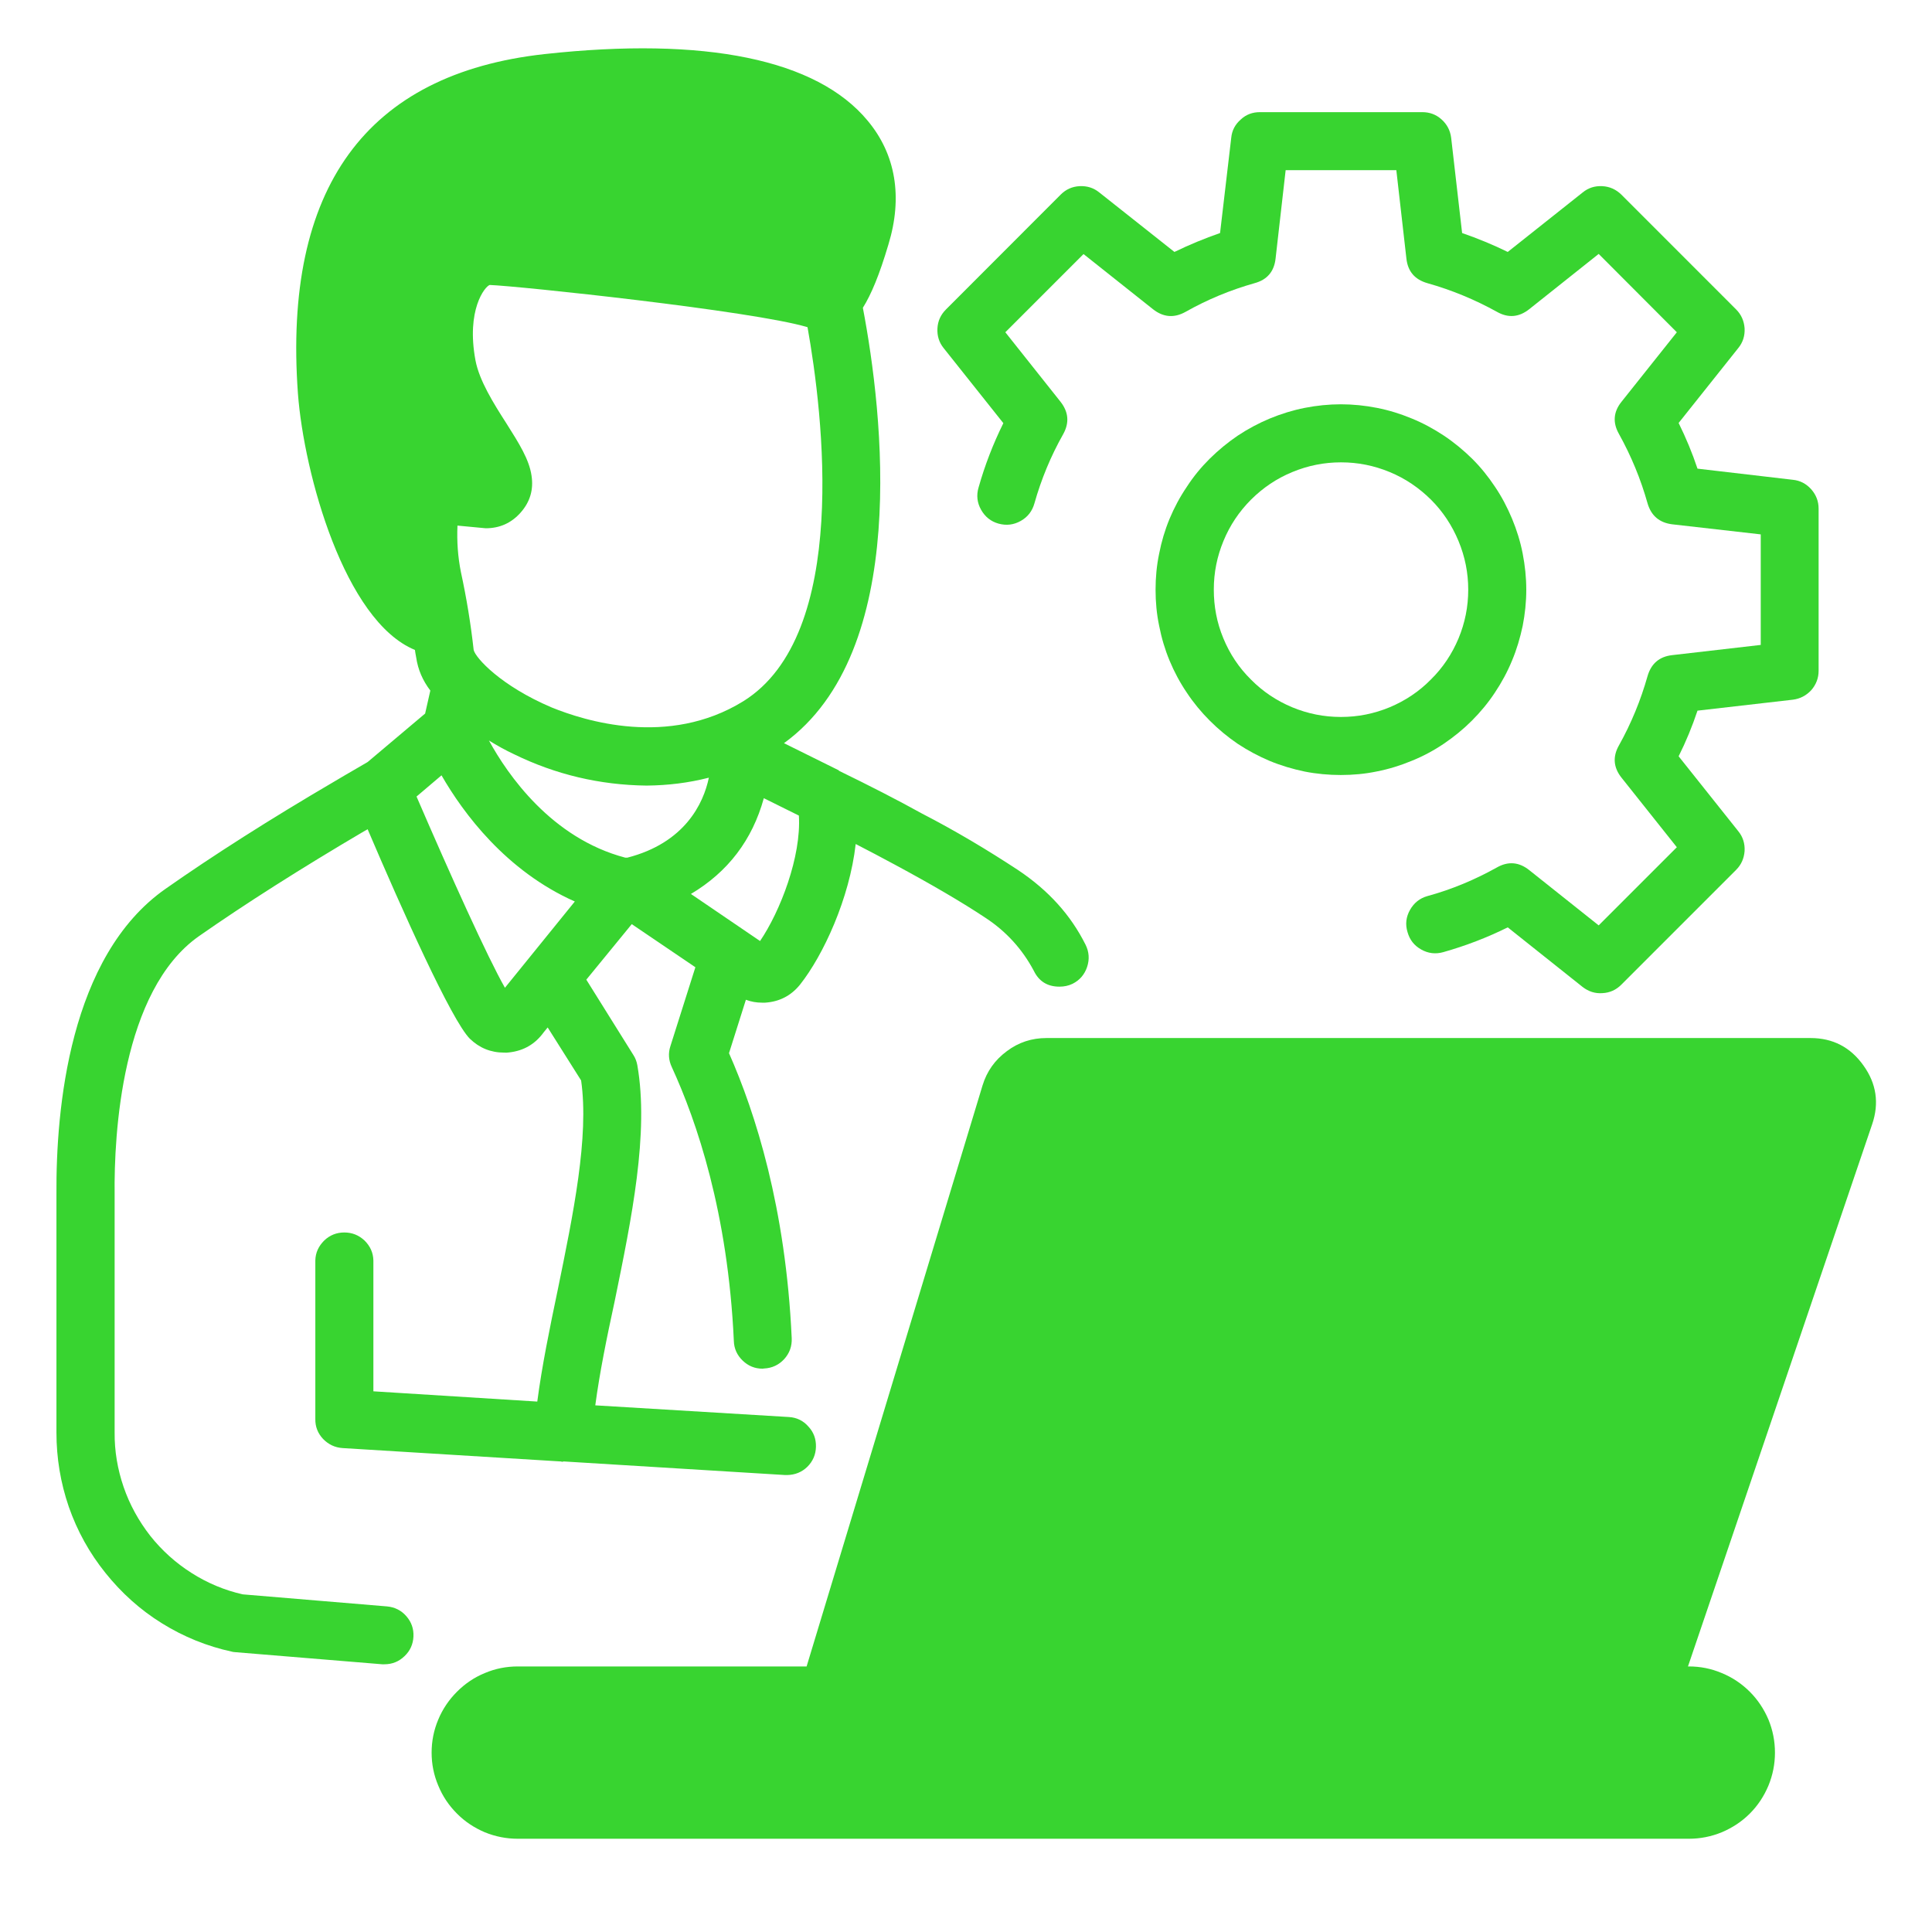
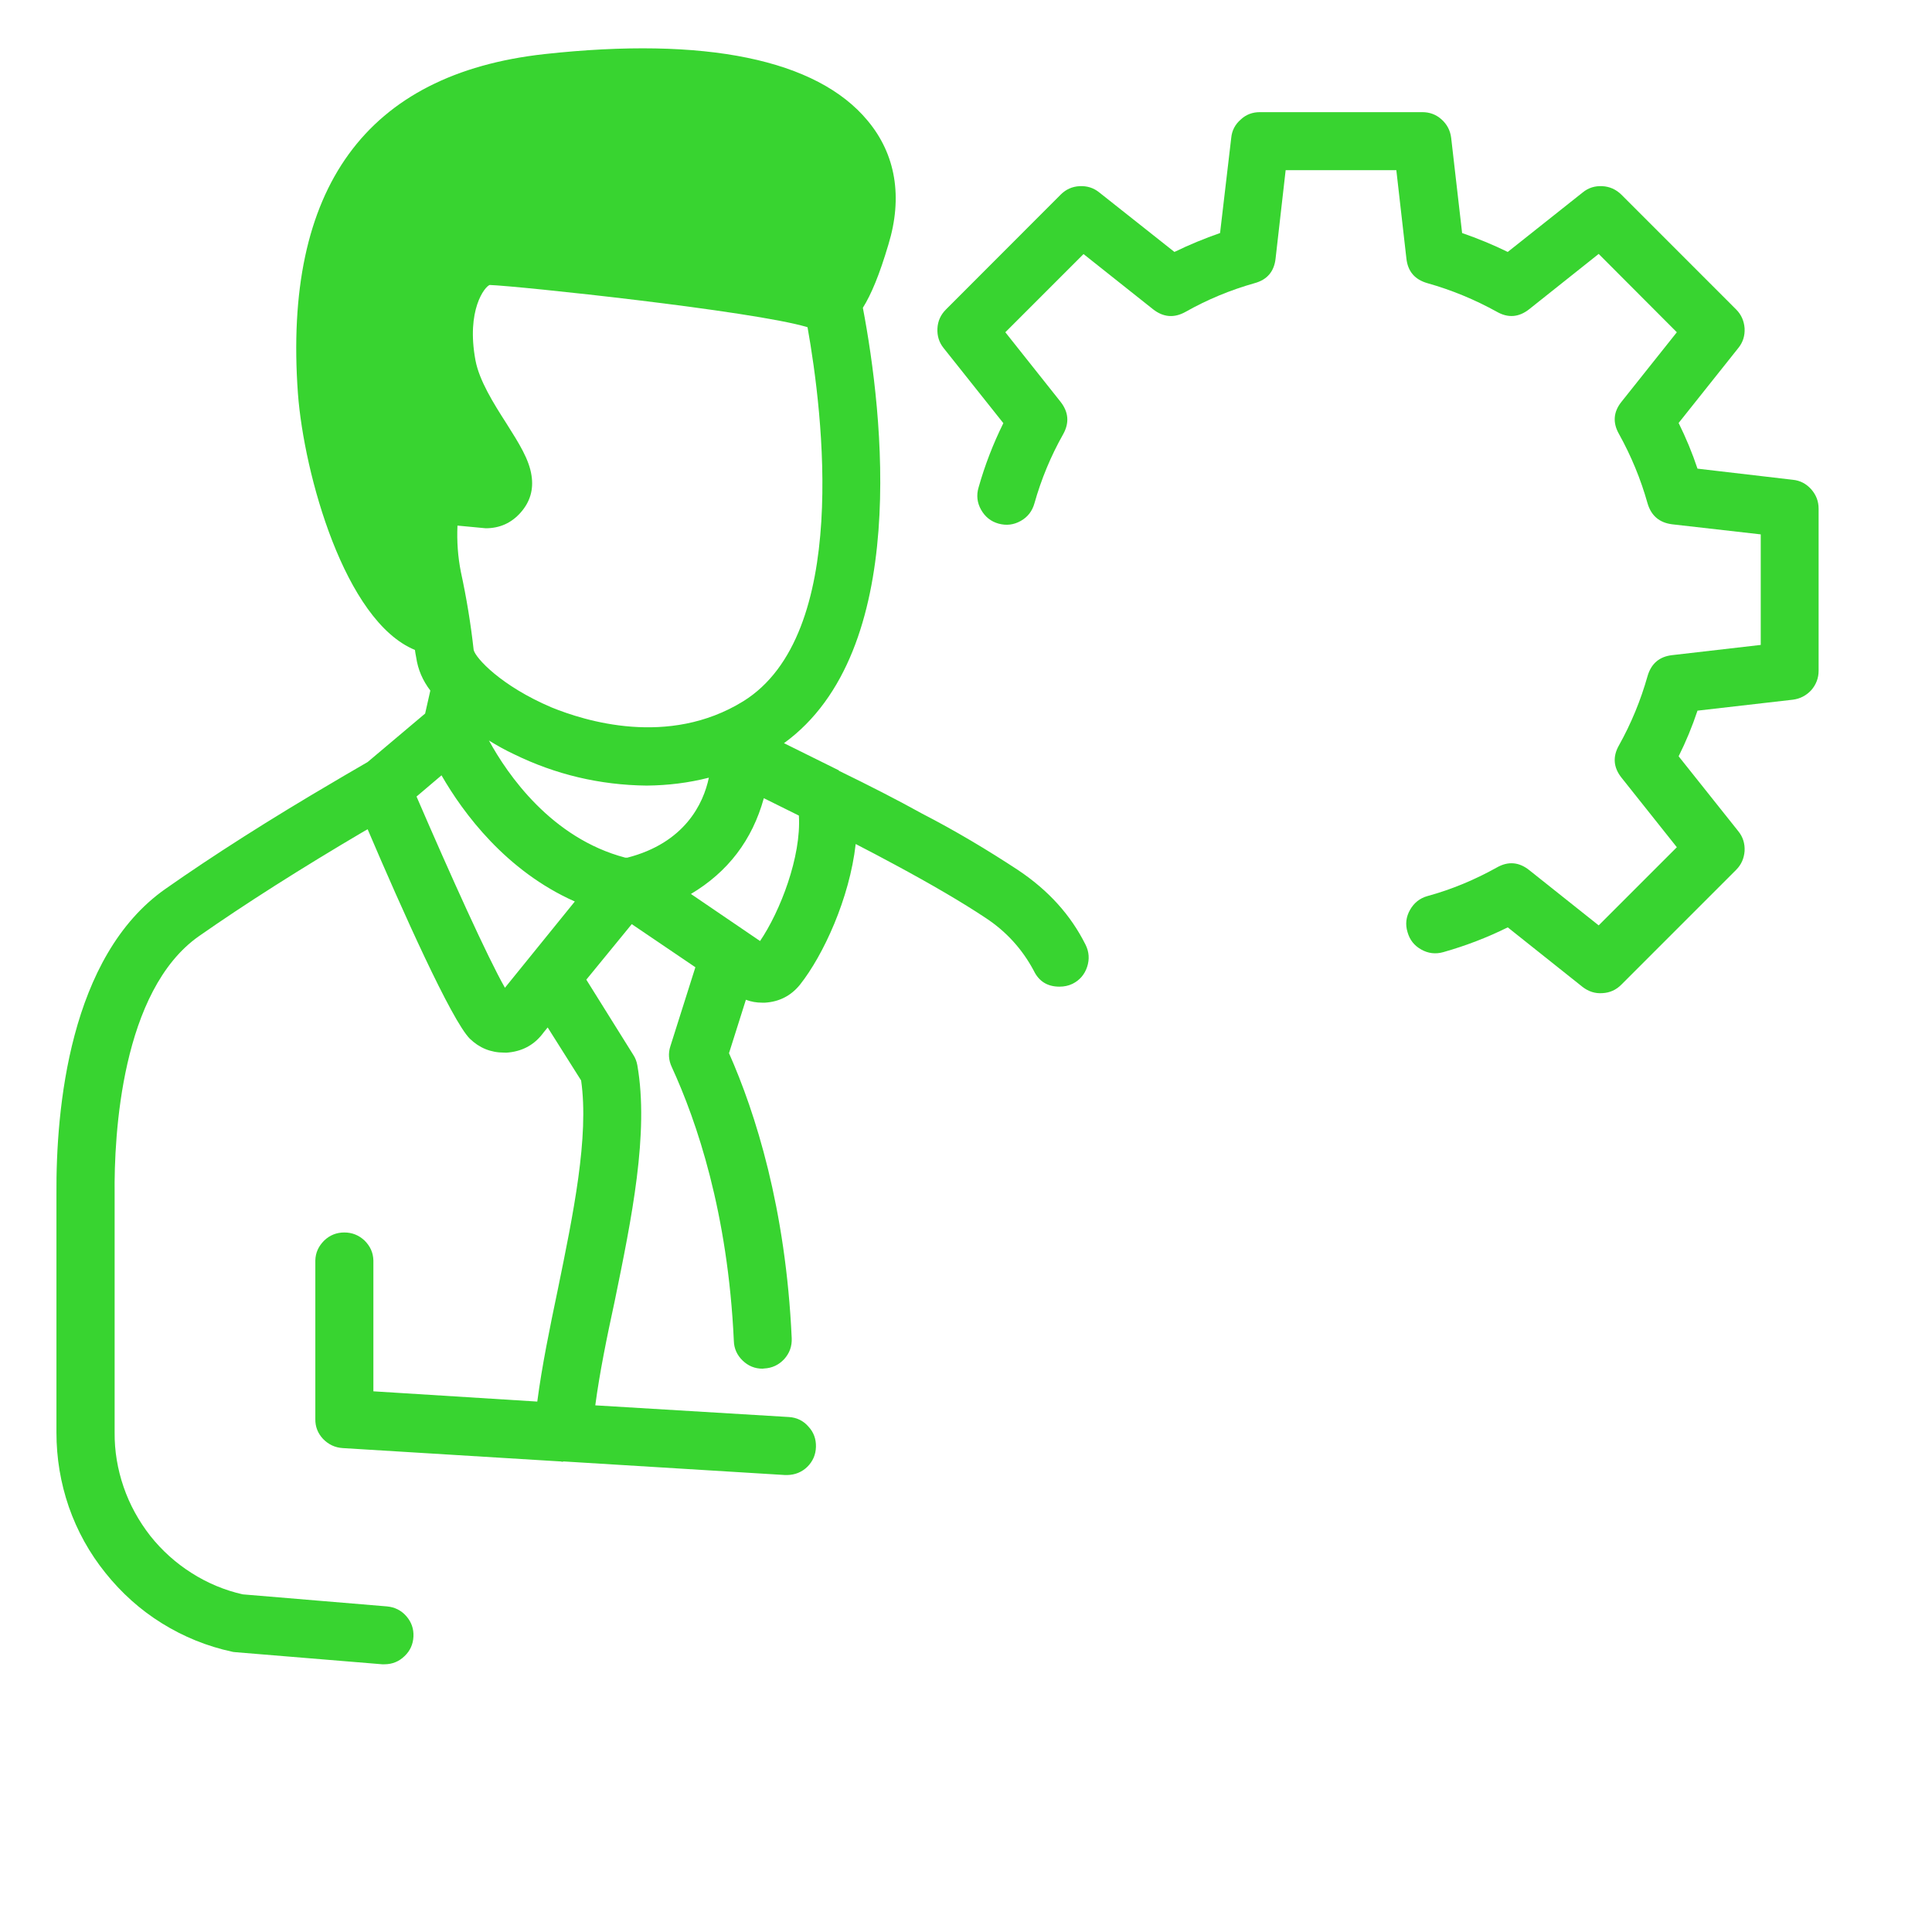
<svg xmlns="http://www.w3.org/2000/svg" width="56" viewBox="0 0 42 42" height="56" preserveAspectRatio="xMidYMid meet">
  <path fill="#38d430" d="M 23.598 20.535 C 23.277 19.895 22.801 19.363 22.137 18.918 C 21.461 18.473 20.766 18.059 20.047 17.688 C 19.504 17.387 18.891 17.074 18.242 16.758 C 18.234 16.75 18.234 16.75 18.234 16.746 L 17.043 16.156 C 19.797 14.16 19.195 8.984 18.758 6.691 C 18.941 6.398 19.117 5.977 19.312 5.32 C 19.629 4.285 19.473 3.355 18.863 2.625 C 17.758 1.289 15.328 0.793 11.836 1.176 C 7.961 1.605 6.152 4.086 6.477 8.559 C 6.609 10.305 7.492 13.5 9.02 14.129 C 9.027 14.18 9.035 14.23 9.047 14.289 C 9.086 14.559 9.191 14.797 9.355 15.012 L 9.242 15.512 L 7.992 16.566 L 7.75 16.707 C 7.59 16.801 7.43 16.891 7.277 16.984 C 5.863 17.812 4.625 18.602 3.602 19.32 C 1.504 20.785 1.215 24.117 1.227 25.961 L 1.227 31.141 C 1.227 31.695 1.316 32.234 1.496 32.758 C 1.68 33.285 1.945 33.762 2.293 34.195 C 2.641 34.629 3.047 34.996 3.52 35.289 C 3.992 35.582 4.5 35.789 5.043 35.906 C 5.066 35.914 5.098 35.914 5.129 35.918 L 8.309 36.18 L 8.355 36.18 C 8.527 36.18 8.672 36.121 8.793 36.004 C 8.914 35.891 8.98 35.746 8.988 35.578 C 8.996 35.41 8.945 35.262 8.832 35.133 C 8.723 35.008 8.582 34.938 8.414 34.922 L 5.277 34.66 C 4.879 34.57 4.508 34.414 4.164 34.195 C 3.82 33.977 3.52 33.707 3.266 33.387 C 3.016 33.066 2.82 32.711 2.688 32.328 C 2.555 31.941 2.488 31.543 2.492 31.137 L 2.492 25.961 C 2.477 24.668 2.641 21.535 4.324 20.352 C 5.32 19.656 6.527 18.887 7.934 18.059 C 7.953 18.051 7.973 18.039 7.992 18.027 C 8.742 19.785 9.816 22.184 10.215 22.582 C 10.422 22.781 10.668 22.883 10.961 22.883 C 10.996 22.887 11.031 22.883 11.066 22.879 C 11.383 22.844 11.633 22.699 11.82 22.441 L 11.906 22.336 L 12.633 23.488 C 12.809 24.715 12.461 26.395 12.129 28.02 C 11.949 28.879 11.781 29.699 11.68 30.469 L 8.117 30.246 L 8.117 27.402 C 8.113 27.23 8.047 27.09 7.926 26.969 C 7.801 26.852 7.656 26.793 7.484 26.793 C 7.316 26.793 7.168 26.852 7.047 26.969 C 6.926 27.09 6.859 27.23 6.855 27.402 L 6.855 30.848 C 6.852 31.016 6.91 31.16 7.023 31.281 C 7.141 31.402 7.281 31.469 7.449 31.48 L 12.176 31.77 L 12.188 31.77 C 12.203 31.777 12.223 31.777 12.238 31.777 L 12.246 31.77 L 17.07 32.066 L 17.113 32.066 C 17.285 32.062 17.43 32.004 17.551 31.887 C 17.672 31.766 17.734 31.621 17.738 31.453 C 17.742 31.285 17.691 31.137 17.574 31.012 C 17.461 30.883 17.32 30.816 17.152 30.805 L 12.941 30.551 C 13.035 29.844 13.191 29.078 13.363 28.285 C 13.73 26.492 14.113 24.633 13.855 23.156 C 13.84 23.074 13.812 23 13.766 22.93 L 12.746 21.297 L 13.734 20.09 L 15.117 21.027 L 14.574 22.742 C 14.523 22.898 14.535 23.051 14.605 23.199 C 15.145 24.375 15.824 26.359 15.953 29.148 C 15.957 29.316 16.023 29.461 16.145 29.578 C 16.266 29.695 16.41 29.754 16.578 29.754 C 16.59 29.754 16.602 29.75 16.609 29.75 C 16.785 29.742 16.93 29.672 17.047 29.547 C 17.164 29.418 17.219 29.266 17.211 29.09 C 17.082 26.262 16.422 24.191 15.848 22.895 L 16.215 21.734 C 16.328 21.777 16.445 21.797 16.566 21.797 L 16.633 21.797 C 16.941 21.777 17.195 21.648 17.391 21.406 C 17.898 20.766 18.469 19.531 18.602 18.348 C 18.898 18.5 19.184 18.652 19.453 18.797 C 20.23 19.215 20.914 19.613 21.43 19.957 C 21.875 20.25 22.223 20.633 22.473 21.102 C 22.586 21.336 22.773 21.449 23.031 21.449 C 23.133 21.449 23.227 21.43 23.316 21.387 C 23.473 21.309 23.578 21.184 23.633 21.02 C 23.688 20.852 23.676 20.691 23.598 20.535 Z M 16.156 15.246 C 14.527 16.25 12.703 15.668 11.992 15.379 C 10.887 14.91 10.336 14.301 10.297 14.129 C 10.234 13.559 10.141 12.996 10.02 12.438 C 9.953 12.102 9.93 11.766 9.945 11.426 L 10.559 11.484 C 10.863 11.484 11.117 11.371 11.32 11.141 C 11.523 10.91 11.602 10.645 11.555 10.34 C 11.504 9.988 11.285 9.641 11.008 9.203 C 10.727 8.766 10.418 8.27 10.336 7.832 C 10.133 6.738 10.539 6.23 10.645 6.195 C 11.246 6.215 16.375 6.758 17.555 7.113 C 17.887 8.973 18.488 13.801 16.156 15.246 Z M 10.977 21.473 C 10.605 20.824 9.797 19.035 9.055 17.316 L 9.598 16.855 C 10.07 17.676 11 18.934 12.496 19.598 Z M 13.637 18.645 L 13.594 18.645 C 11.988 18.223 11.035 16.84 10.629 16.098 C 10.805 16.207 10.988 16.309 11.172 16.395 C 12.082 16.84 13.043 17.066 14.055 17.078 C 14.516 17.074 14.965 17.02 15.41 16.906 C 15.293 17.469 14.887 18.324 13.637 18.645 Z M 16.523 20.457 L 15.02 19.434 C 15.828 18.953 16.355 18.258 16.605 17.352 L 17.367 17.73 C 17.422 18.621 16.961 19.812 16.523 20.457 Z M 16.523 20.457 " fill-opacity="1" fill-rule="nonzero" />
-   <path fill="#38d430" d="M 40.508 23.16 C 40.227 22.766 39.844 22.566 39.359 22.566 L 22.75 22.566 C 22.43 22.566 22.141 22.66 21.887 22.852 C 21.629 23.043 21.453 23.289 21.359 23.598 L 17.535 36.227 L 11.258 36.227 C 11.008 36.227 10.77 36.273 10.539 36.371 C 10.309 36.465 10.109 36.602 9.934 36.777 C 9.758 36.953 9.621 37.156 9.527 37.383 C 9.43 37.613 9.383 37.852 9.383 38.102 C 9.383 38.348 9.43 38.586 9.527 38.816 C 9.621 39.047 9.758 39.25 9.934 39.426 C 10.109 39.602 10.309 39.734 10.539 39.832 C 10.77 39.926 11.008 39.973 11.258 39.973 L 36.715 39.973 C 36.961 39.973 37.199 39.926 37.43 39.832 C 37.66 39.734 37.863 39.602 38.039 39.426 C 38.215 39.25 38.348 39.047 38.445 38.816 C 38.539 38.586 38.586 38.348 38.586 38.102 C 38.586 37.852 38.539 37.613 38.445 37.383 C 38.348 37.156 38.215 36.953 38.039 36.777 C 37.863 36.602 37.66 36.465 37.43 36.371 C 37.199 36.273 36.961 36.227 36.715 36.227 L 36.695 36.227 L 40.699 24.441 C 40.855 23.984 40.793 23.555 40.508 23.16 Z M 33.18 12.82 C 33.18 12.555 33.152 12.293 33.102 12.035 C 33.051 11.773 32.973 11.523 32.871 11.277 C 32.77 11.035 32.648 10.801 32.5 10.582 C 32.352 10.359 32.188 10.156 32 9.969 C 31.812 9.785 31.609 9.617 31.387 9.469 C 31.168 9.324 30.938 9.199 30.691 9.098 C 30.445 8.996 30.195 8.918 29.934 8.867 C 29.676 8.816 29.414 8.789 29.148 8.789 C 28.887 8.789 28.621 8.816 28.363 8.867 C 28.105 8.918 27.852 8.996 27.605 9.098 C 27.363 9.199 27.129 9.324 26.91 9.469 C 26.691 9.617 26.488 9.785 26.301 9.969 C 26.113 10.156 25.945 10.359 25.801 10.582 C 25.652 10.801 25.527 11.035 25.426 11.277 C 25.324 11.523 25.25 11.773 25.199 12.035 C 25.145 12.293 25.121 12.555 25.121 12.82 C 25.121 13.086 25.145 13.348 25.199 13.605 C 25.25 13.867 25.324 14.117 25.426 14.363 C 25.527 14.605 25.652 14.84 25.801 15.059 C 25.945 15.277 26.113 15.48 26.301 15.668 C 26.488 15.855 26.691 16.023 26.91 16.172 C 27.129 16.316 27.363 16.441 27.605 16.543 C 27.852 16.645 28.105 16.719 28.363 16.773 C 28.621 16.824 28.887 16.848 29.148 16.848 C 29.414 16.848 29.676 16.824 29.934 16.77 C 30.195 16.719 30.445 16.641 30.691 16.539 C 30.934 16.441 31.168 16.316 31.387 16.168 C 31.605 16.02 31.809 15.855 31.996 15.668 C 32.184 15.48 32.352 15.277 32.496 15.059 C 32.645 14.836 32.77 14.605 32.871 14.359 C 32.973 14.117 33.047 13.863 33.102 13.605 C 33.152 13.348 33.18 13.086 33.18 12.82 Z M 29.148 15.586 C 28.781 15.586 28.43 15.516 28.09 15.375 C 27.754 15.234 27.453 15.035 27.195 14.773 C 26.934 14.516 26.734 14.215 26.594 13.875 C 26.453 13.535 26.387 13.184 26.387 12.816 C 26.387 12.449 26.457 12.098 26.598 11.758 C 26.738 11.418 26.938 11.121 27.195 10.863 C 27.457 10.602 27.754 10.402 28.094 10.262 C 28.434 10.121 28.785 10.051 29.152 10.051 C 29.52 10.051 29.871 10.121 30.211 10.262 C 30.551 10.402 30.848 10.605 31.109 10.863 C 31.367 11.121 31.566 11.422 31.707 11.762 C 31.848 12.102 31.918 12.453 31.918 12.82 C 31.918 13.188 31.848 13.539 31.707 13.879 C 31.566 14.215 31.367 14.516 31.105 14.773 C 30.848 15.035 30.547 15.234 30.211 15.375 C 29.871 15.516 29.52 15.586 29.152 15.586 Z M 29.148 15.586 " fill-opacity="1" fill-rule="nonzero" />
  <path fill="#38d430" d="M 21.812 9.199 C 21.59 9.648 21.41 10.113 21.273 10.598 C 21.223 10.766 21.242 10.93 21.328 11.082 C 21.414 11.234 21.539 11.336 21.707 11.383 C 21.879 11.43 22.039 11.41 22.191 11.324 C 22.344 11.238 22.441 11.109 22.488 10.941 C 22.637 10.414 22.844 9.914 23.113 9.438 C 23.25 9.191 23.23 8.957 23.055 8.734 L 21.855 7.223 L 23.555 5.523 L 25.066 6.723 C 25.289 6.898 25.523 6.918 25.77 6.781 C 26.246 6.512 26.746 6.305 27.273 6.156 C 27.547 6.082 27.699 5.902 27.73 5.621 L 27.949 3.699 L 30.355 3.699 L 30.574 5.621 C 30.605 5.902 30.758 6.078 31.031 6.156 C 31.559 6.305 32.059 6.512 32.539 6.777 C 32.785 6.918 33.02 6.898 33.242 6.723 L 34.754 5.52 L 36.453 7.223 L 35.25 8.734 C 35.074 8.953 35.055 9.188 35.195 9.434 C 35.461 9.914 35.668 10.414 35.816 10.941 C 35.895 11.211 36.074 11.363 36.352 11.398 L 38.277 11.617 L 38.277 14.02 L 36.352 14.242 C 36.074 14.273 35.895 14.426 35.816 14.699 C 35.668 15.223 35.461 15.727 35.195 16.203 C 35.055 16.449 35.074 16.684 35.25 16.906 L 36.453 18.418 L 34.754 20.117 L 33.242 18.914 C 33.02 18.738 32.785 18.719 32.539 18.859 C 32.062 19.125 31.559 19.336 31.031 19.48 C 30.863 19.527 30.738 19.629 30.652 19.781 C 30.566 19.934 30.547 20.094 30.598 20.262 C 30.645 20.43 30.742 20.555 30.895 20.641 C 31.047 20.727 31.207 20.746 31.375 20.699 C 31.859 20.562 32.328 20.383 32.777 20.16 L 34.406 21.457 C 34.535 21.555 34.676 21.602 34.836 21.59 C 34.996 21.582 35.133 21.52 35.246 21.406 L 37.742 18.91 C 37.855 18.797 37.914 18.66 37.926 18.5 C 37.934 18.34 37.891 18.195 37.789 18.07 L 36.492 16.441 C 36.652 16.121 36.789 15.789 36.902 15.449 L 38.973 15.211 C 39.133 15.191 39.266 15.121 39.375 15.004 C 39.48 14.883 39.535 14.742 39.535 14.582 L 39.535 11.059 C 39.535 10.895 39.48 10.758 39.375 10.637 C 39.266 10.516 39.133 10.445 38.973 10.43 L 36.902 10.188 C 36.789 9.848 36.652 9.52 36.492 9.195 L 37.789 7.566 C 37.891 7.441 37.934 7.297 37.926 7.137 C 37.914 6.977 37.855 6.84 37.742 6.727 L 35.246 4.23 C 35.129 4.117 34.992 4.055 34.832 4.047 C 34.672 4.039 34.531 4.082 34.406 4.184 L 32.777 5.477 C 32.457 5.32 32.125 5.184 31.785 5.066 L 31.547 2.996 C 31.527 2.836 31.457 2.703 31.34 2.598 C 31.219 2.488 31.078 2.438 30.918 2.438 L 27.391 2.438 C 27.23 2.438 27.09 2.488 26.973 2.598 C 26.852 2.703 26.781 2.836 26.766 2.996 L 26.523 5.066 C 26.184 5.184 25.855 5.32 25.531 5.477 L 23.898 4.184 C 23.773 4.082 23.629 4.039 23.469 4.047 C 23.309 4.055 23.172 4.117 23.059 4.23 L 20.562 6.73 C 20.449 6.844 20.387 6.98 20.379 7.141 C 20.371 7.301 20.414 7.445 20.516 7.57 Z M 21.812 9.199 " fill-opacity="1" fill-rule="nonzero" />
</svg>